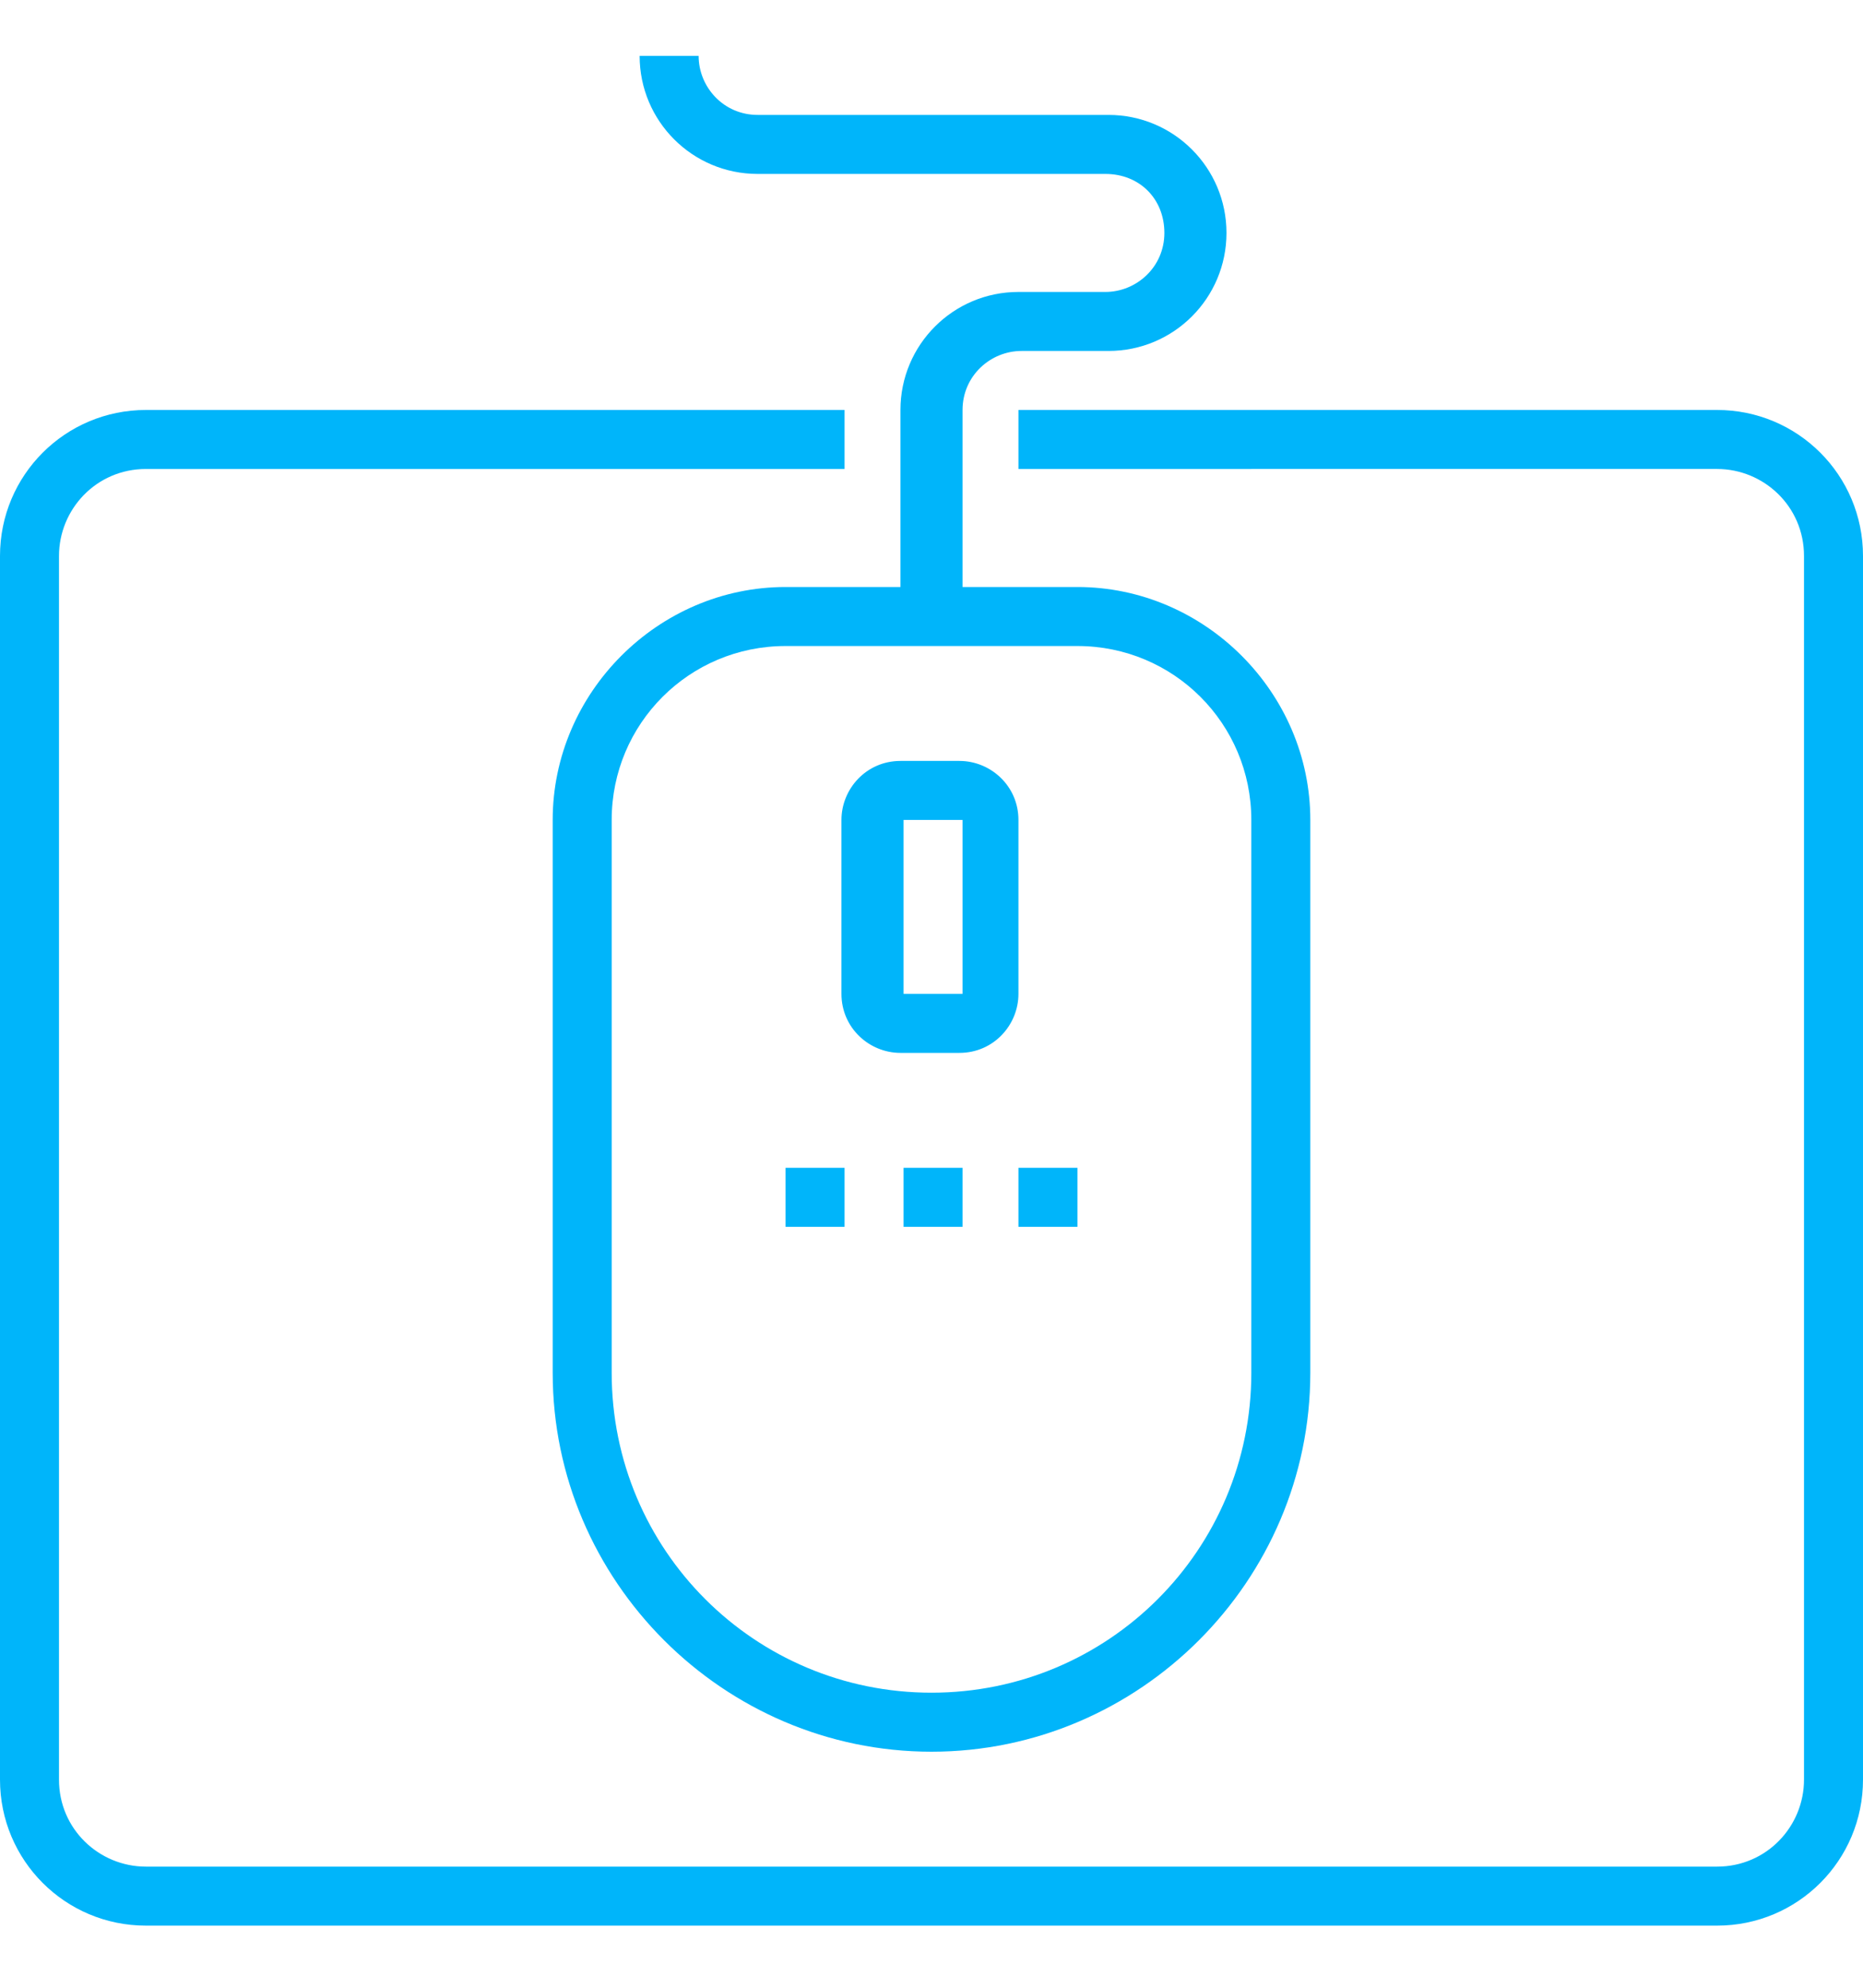
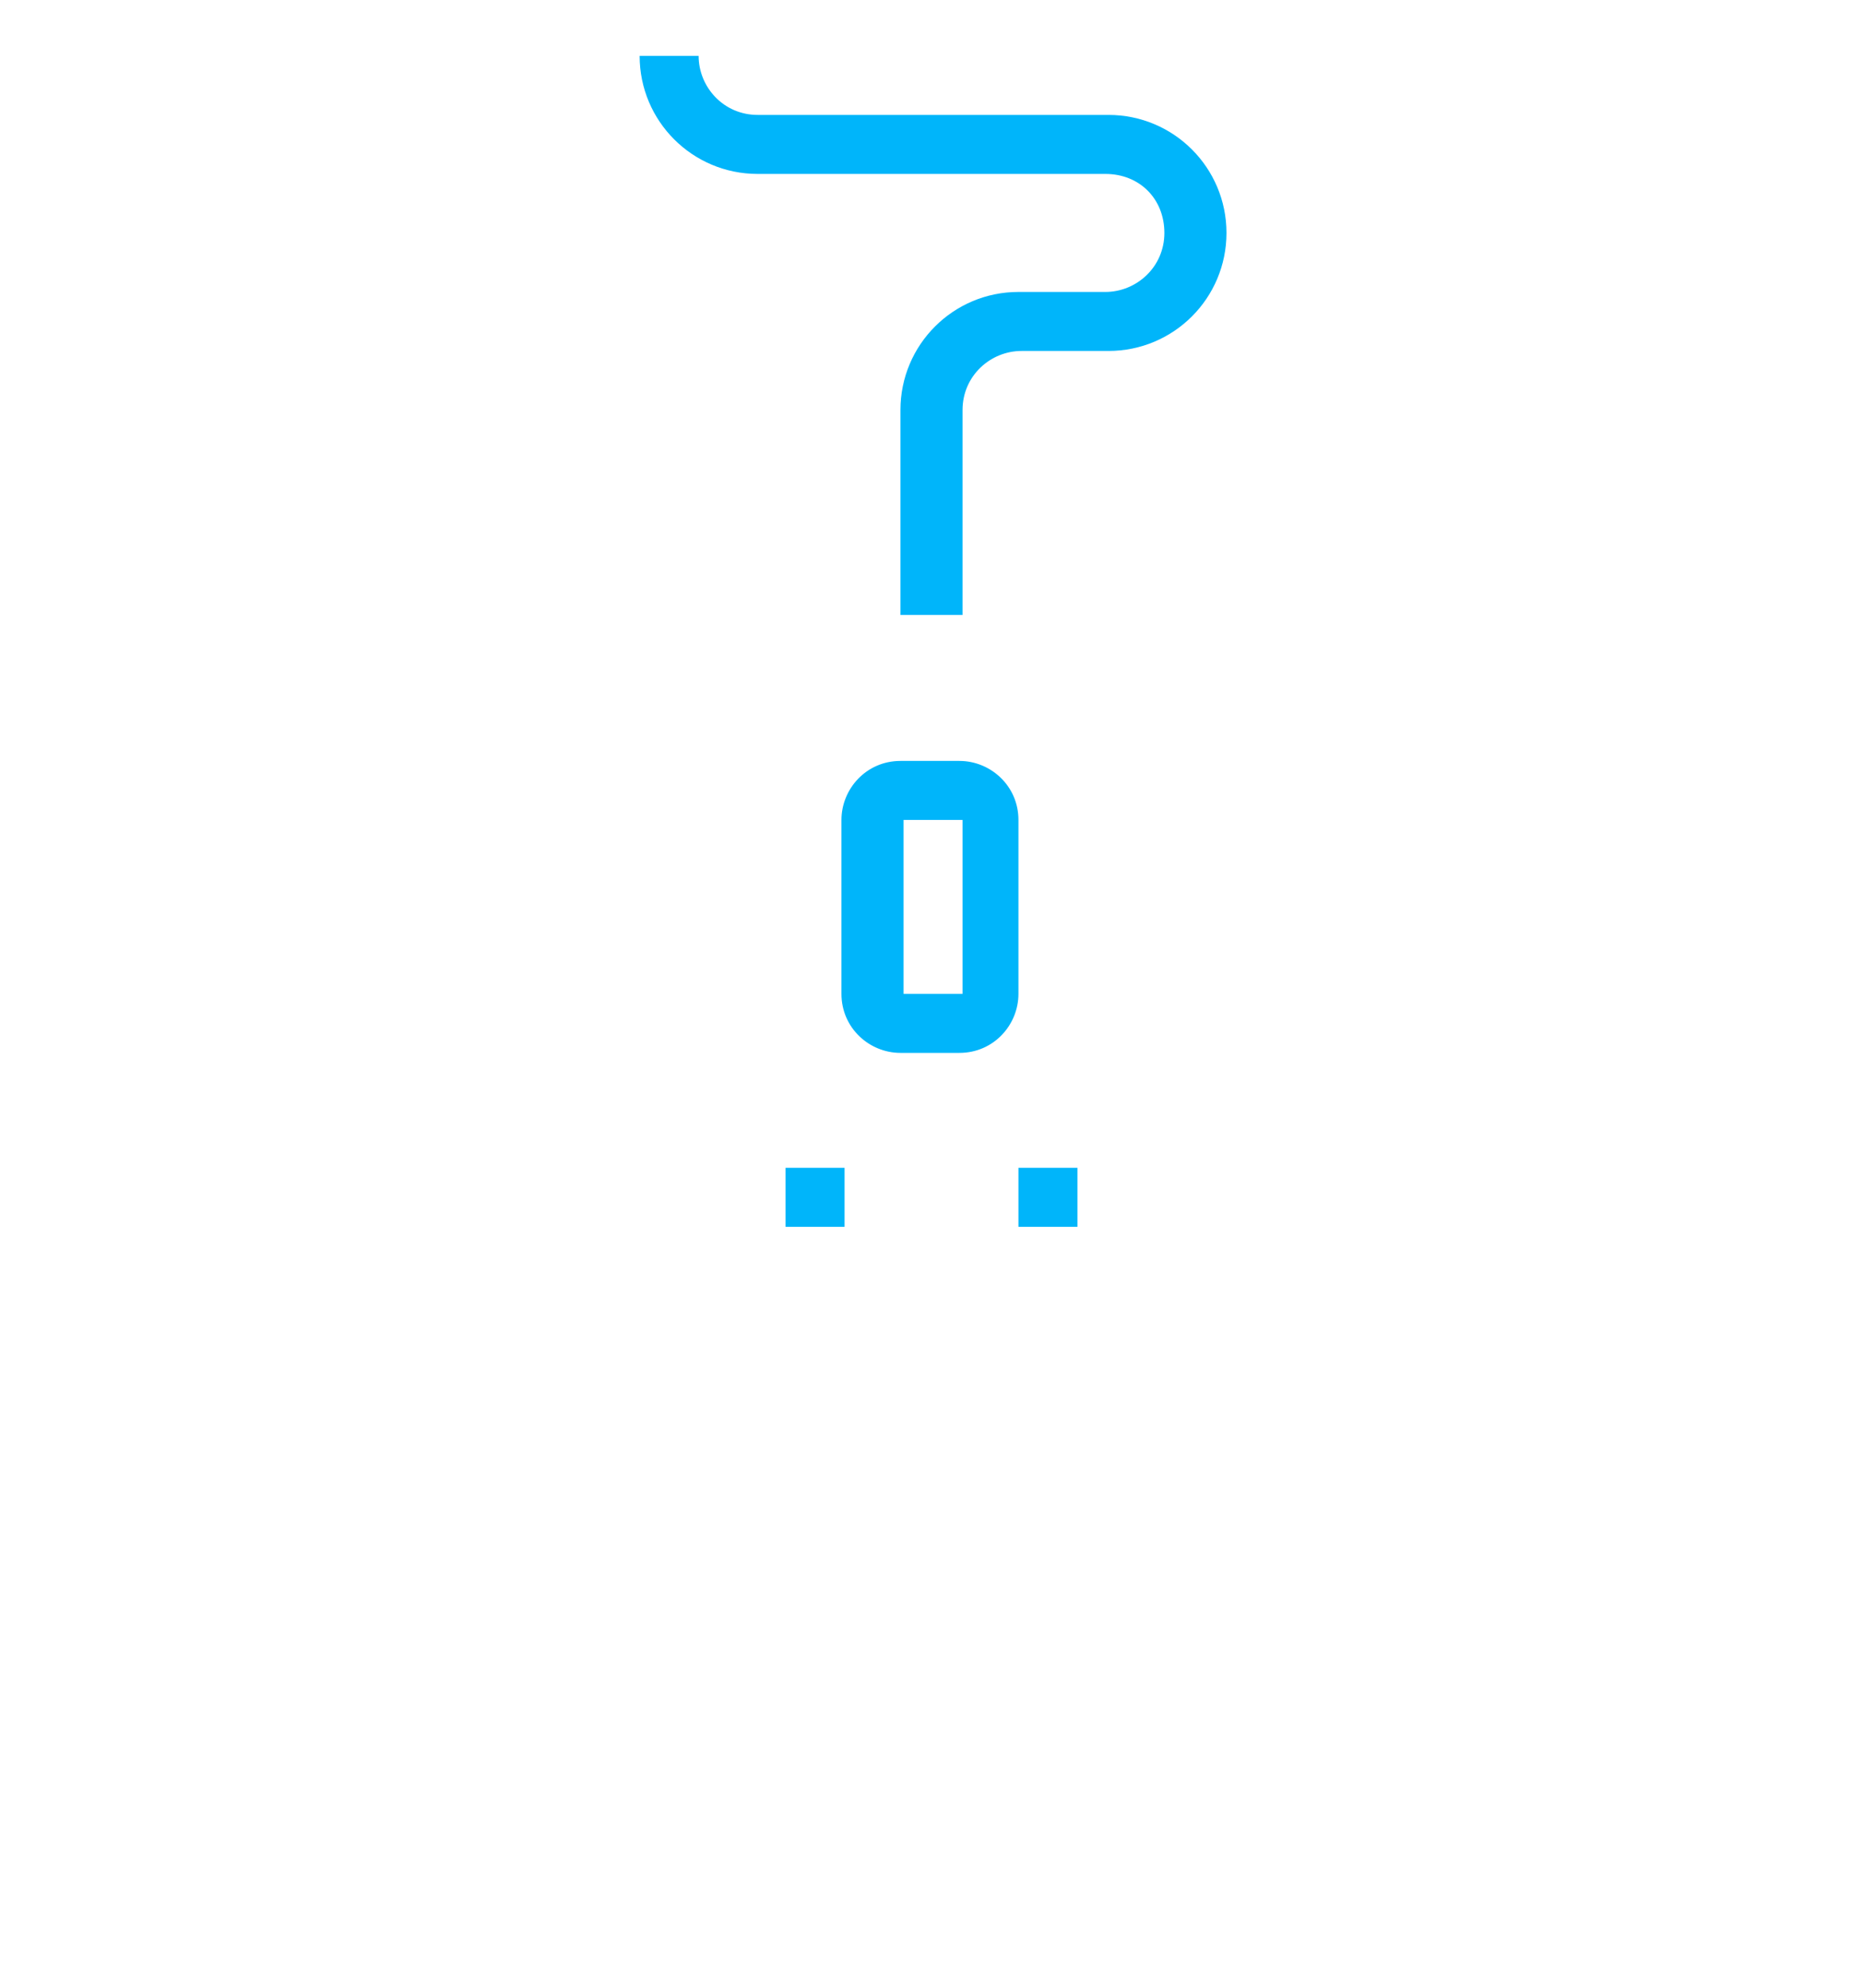
<svg xmlns="http://www.w3.org/2000/svg" version="1.1" id="ICONS_1.0" x="0px" y="0px" viewBox="0 0 60 64" style="enable-background:new 0 0 60 64;" xml:space="preserve">
  <style type="text/css">
	.st0{fill:#00B5FA;}
</style>
  <g id="_x31_0_x5F_stopwatch_x5F_timer">
    <g>
      <g>
        <g>
          <g>
            <g>
              <path class="st0" d="M30.9,19.8H29v-6.6c0-2.1,1.7-3.8,3.8-3.8h2.8c1,0,1.9-0.8,1.9-1.9s-0.8-1.9-1.9-1.9H24.4        c-2.1,0-3.8-1.7-3.8-3.8h1.9c0,1,0.8,1.9,1.9,1.9h11.3c2.1,0,3.8,1.7,3.8,3.8s-1.7,3.8-3.8,3.8h-2.8c-1,0-1.9,0.8-1.9,1.9v6.6        H30.9z" />
            </g>
            <g>
              <path class="st0" d="M30.9,33.9H29c-1,0-1.9-0.8-1.9-1.9v-5.6c0-1,0.8-1.9,1.9-1.9h1.9c1,0,1.9,0.8,1.9,1.9V32        C32.8,33,32,33.9,30.9,33.9z M29.1,26.4V32H31v-5.6H29.1z" />
            </g>
            <g>
-               <rect x="29.1" y="37.6" class="st0" width="1.9" height="1.9" />
-             </g>
+               </g>
            <g>
              <rect x="32.8" y="37.6" class="st0" width="1.9" height="1.9" />
            </g>
            <g>
              <rect x="25.3" y="37.6" class="st0" width="1.9" height="1.9" />
            </g>
            <g>
-               <path class="st0" d="M30,56.4c-6.7,0-12.2-5.5-12.2-12.2V26.4c0-4.1,3.4-7.5,7.5-7.5h9.4c4.1,0,7.5,3.4,7.5,7.5v17.8        C42.2,50.9,36.7,56.4,30,56.4z M25.3,20.8c-3.1,0-5.6,2.5-5.6,5.6v17.8c0,5.7,4.6,10.3,10.3,10.3s10.3-4.6,10.3-10.3V26.4        c0-3.1-2.5-5.6-5.6-5.6H25.3z" />
-             </g>
+               </g>
          </g>
          <g>
-             <path class="st0" d="M55.3,62H4.7C2.1,62,0,59.9,0,57.3V17.9c0-2.6,2.1-4.7,4.7-4.7h22.5v1.9H4.7c-1.6,0-2.8,1.3-2.8,2.8v39.4       c0,1.6,1.3,2.8,2.8,2.8h50.6c1.6,0,2.8-1.3,2.8-2.8V17.9c0-1.6-1.3-2.8-2.8-2.8H32.8v-1.9h22.5c2.6,0,4.7,2.1,4.7,4.7v39.4       C60,59.9,57.9,62,55.3,62z" />
-           </g>
+             </g>
        </g>
      </g>
    </g>
  </g>
</svg>